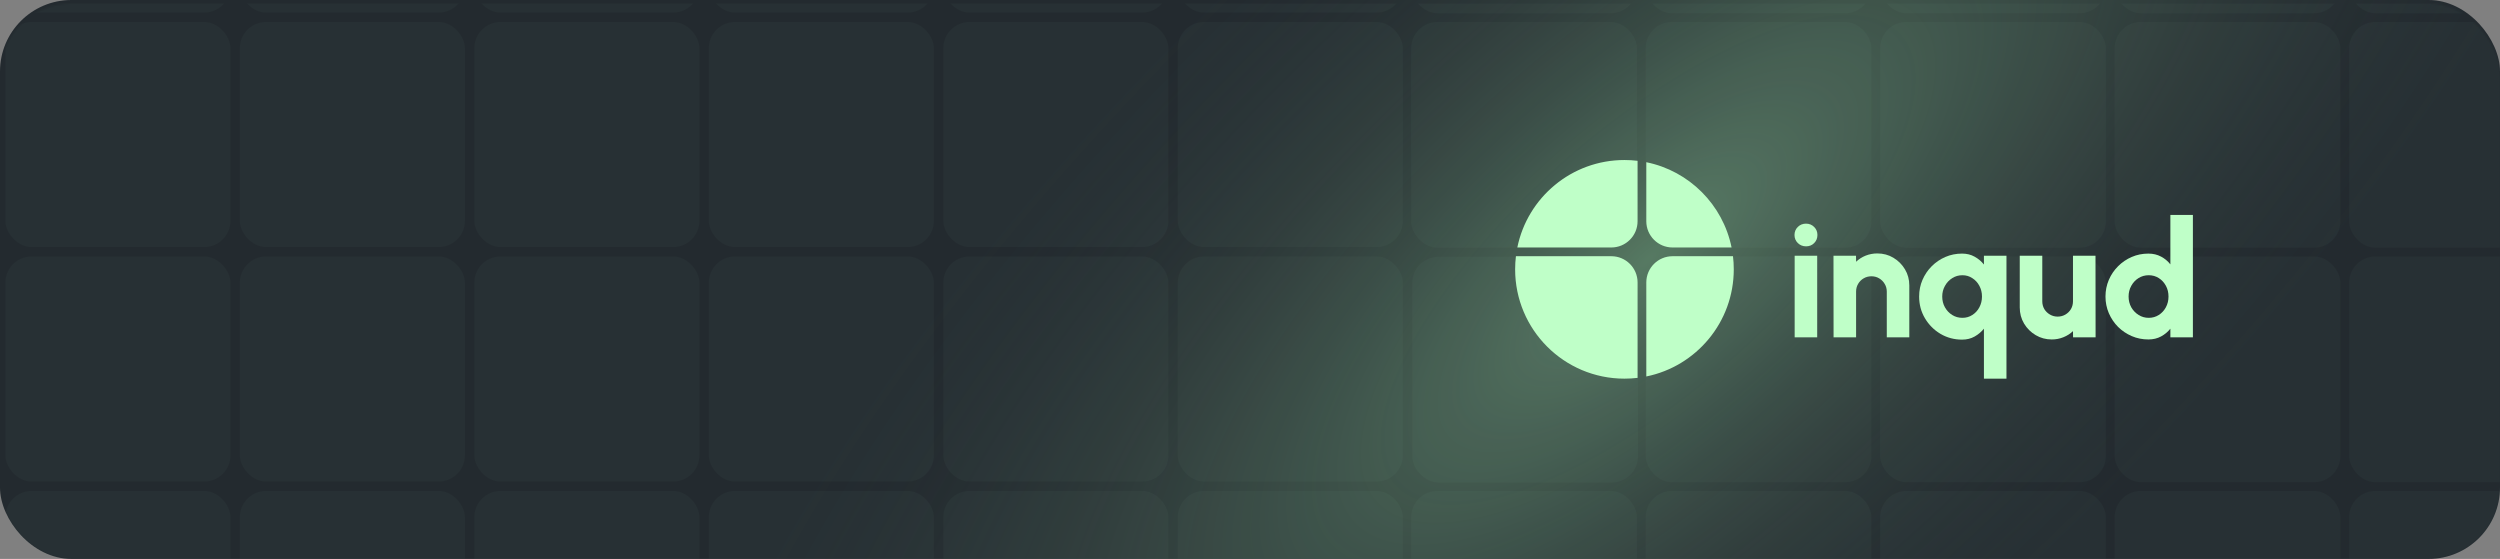
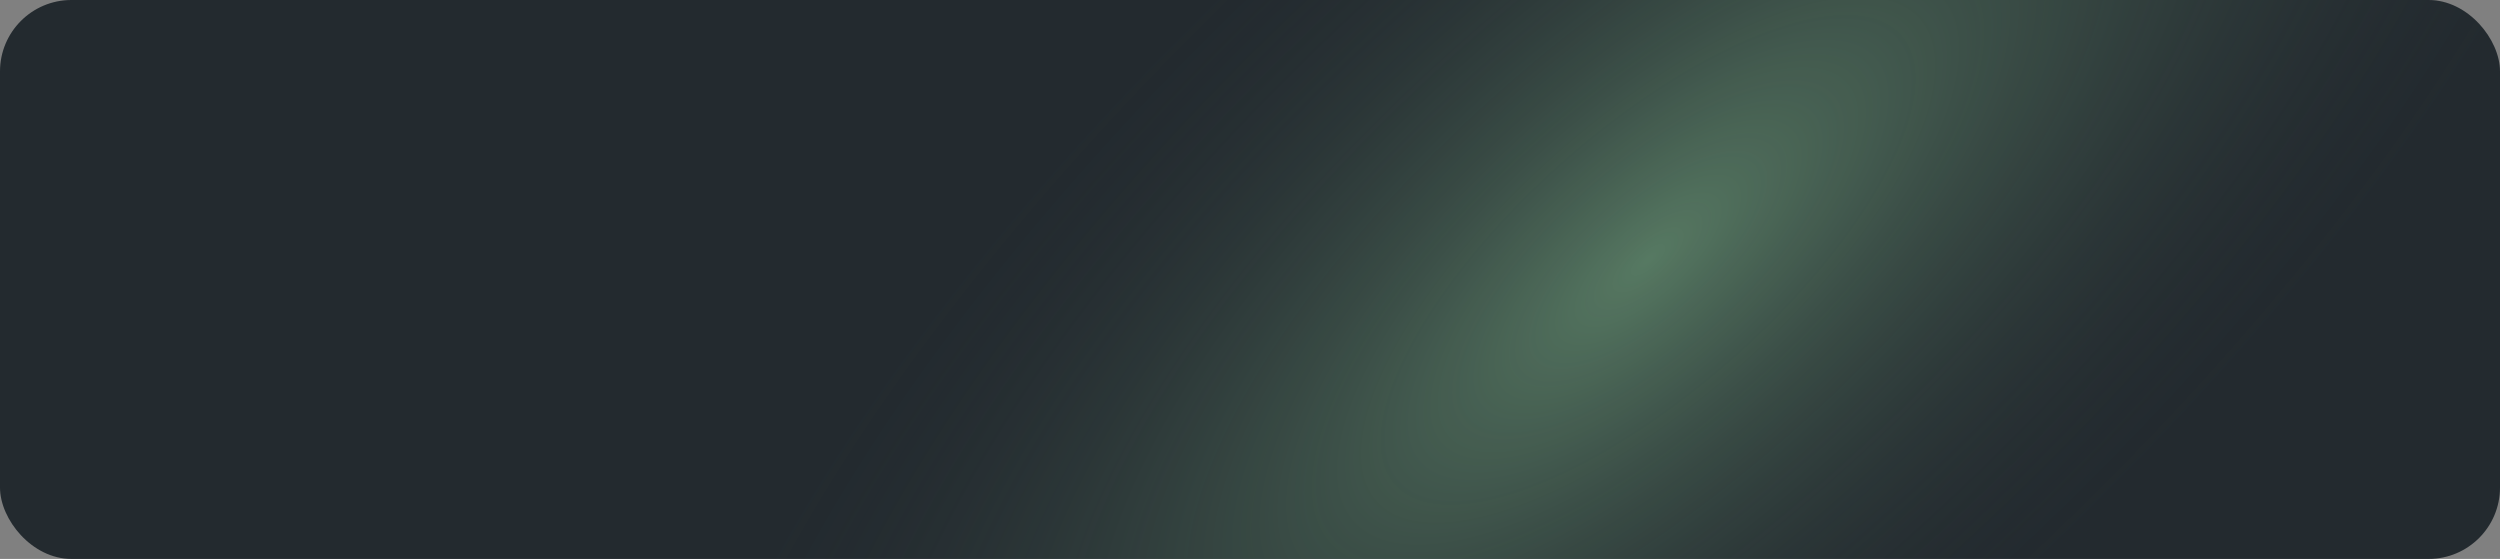
<svg xmlns="http://www.w3.org/2000/svg" width="1400" height="313" viewBox="0 0 1400 313" fill="none">
  <rect x="0" y="0" width="1400" height="313" fill="#808080" stroke="none" />
  <rect width="1400" height="313" rx="40" fill="#232A2F" />
  <rect width="1400" height="313" rx="40" fill="url(#paint0_radial_86_507)" fill-opacity="0.37" />
  <mask id="mask0_86_507" style="mask-type:alpha" maskUnits="userSpaceOnUse" x="0" y="2" width="1400" height="311">
-     <rect y="2" width="1400" height="311" rx="40" fill="#D9D9D9" />
-   </mask>
+     </mask>
  <g mask="url(#mask0_86_507)">
    <rect opacity="0.03" x="1052.88" y="12.31" width="126.412" height="126.412" rx="14.692" fill="#BFFFC8" />
    <rect opacity="0.03" x="265.617" y="12.31" width="126.059" height="126.059" rx="14.692" fill="#BFFFC8" />
    <rect opacity="0.03" x="1052.88" y="143.619" width="126.412" height="126.412" rx="14.692" fill="#BFFFC8" />
    <rect opacity="0.03" x="265.617" y="143.619" width="126.059" height="126.059" rx="14.692" fill="#BFFFC8" />
    <rect opacity="0.03" x="1052.88" y="274.929" width="126.412" height="126.412" rx="14.692" fill="#BFFFC8" />
    <rect opacity="0.03" x="265.617" y="274.929" width="126.059" height="126.059" rx="14.692" fill="#BFFFC8" />
    <rect opacity="0.03" x="1052.88" y="-119" width="126.412" height="126.412" rx="14.692" fill="#BFFFC8" />
    <rect opacity="0.03" x="265.617" y="-119" width="126.059" height="126.059" rx="14.692" fill="#BFFFC8" />
    <rect opacity="0.03" x="1315.51" y="12.31" width="126.412" height="126.412" rx="14.692" fill="#BFFFC8" />
    <rect opacity="0.03" x="528.242" y="12.31" width="126.059" height="126.059" rx="14.692" fill="#BFFFC8" />
    <rect opacity="0.03" x="1315.51" y="143.619" width="126.412" height="126.412" rx="14.692" fill="#BFFFC8" />
    <rect opacity="0.03" x="528.242" y="143.619" width="126.059" height="126.059" rx="14.692" fill="#BFFFC8" />
    <rect opacity="0.03" x="1315.51" y="274.929" width="126.412" height="126.412" rx="14.692" fill="#BFFFC8" />
    <rect opacity="0.03" x="528.242" y="274.929" width="126.059" height="126.059" rx="14.692" fill="#BFFFC8" />
-     <rect opacity="0.03" x="1315.51" y="-119" width="126.412" height="126.412" rx="14.692" fill="#BFFFC8" />
    <rect opacity="0.03" x="528.242" y="-119" width="126.059" height="126.059" rx="14.692" fill="#BFFFC8" />
    <rect opacity="0.03" x="921.578" y="12.31" width="126.412" height="126.412" rx="14.692" fill="#BFFFC8" />
    <rect opacity="0.03" x="134.305" y="12.31" width="126.059" height="126.059" rx="14.692" fill="#BFFFC8" />
    <rect opacity="0.03" x="921.578" y="143.619" width="126.412" height="126.412" rx="14.692" fill="#BFFFC8" />
    <rect opacity="0.03" x="134.305" y="143.619" width="126.059" height="126.059" rx="14.692" fill="#BFFFC8" />
    <rect opacity="0.03" x="921.578" y="274.929" width="126.412" height="126.412" rx="14.692" fill="#BFFFC8" />
-     <rect opacity="0.03" x="134.305" y="274.929" width="126.059" height="126.059" rx="14.692" fill="#BFFFC8" />
    <rect opacity="0.03" x="921.578" y="-119" width="126.412" height="126.412" rx="14.692" fill="#BFFFC8" />
    <rect opacity="0.03" x="134.305" y="-119" width="126.059" height="126.059" rx="14.692" fill="#BFFFC8" />
    <rect opacity="0.03" x="1184.2" y="12.31" width="126.412" height="126.412" rx="14.692" fill="#BFFFC8" />
    <rect opacity="0.03" x="396.93" y="12.31" width="126.059" height="126.059" rx="14.692" fill="#BFFFC8" />
    <rect opacity="0.03" x="1184.2" y="143.619" width="126.412" height="126.412" rx="14.692" fill="#BFFFC8" />
    <rect opacity="0.03" x="396.93" y="143.619" width="126.059" height="126.059" rx="14.692" fill="#BFFFC8" />
-     <rect opacity="0.03" x="1184.2" y="274.929" width="126.412" height="126.412" rx="14.692" fill="#BFFFC8" />
    <rect opacity="0.03" x="396.93" y="274.929" width="126.059" height="126.059" rx="14.692" fill="#BFFFC8" />
    <rect opacity="0.03" x="1184.2" y="-119" width="126.412" height="126.412" rx="14.692" fill="#BFFFC8" />
    <rect opacity="0.03" x="396.93" y="-119" width="126.059" height="126.059" rx="14.692" fill="#BFFFC8" />
    <rect opacity="0.03" x="790.266" y="-119" width="126.412" height="126.412" rx="14.692" fill="#BFFFC8" />
    <rect opacity="0.03" x="3" y="-119" width="126.059" height="126.059" rx="14.692" fill="#BFFFC8" />
    <rect opacity="0.03" x="659.547" y="-119" width="126.059" height="126.059" rx="14.692" fill="#BFFFC8" />
    <rect opacity="0.03" x="790.266" y="12.31" width="126.412" height="126.412" rx="14.692" fill="#BFFFC8" />
    <rect opacity="0.03" x="3" y="12.31" width="126.059" height="126.059" rx="14.692" fill="#BFFFC8" />
    <rect opacity="0.03" x="790.867" y="143.818" width="126.412" height="126.412" rx="14.692" fill="#BFFFC8" />
    <rect opacity="0.03" x="3" y="143.619" width="126.059" height="126.059" rx="14.692" fill="#BFFFC8" />
    <rect opacity="0.03" x="790.266" y="274.929" width="126.412" height="126.412" rx="14.692" fill="#BFFFC8" />
    <rect opacity="0.03" x="3" y="274.929" width="126.059" height="126.059" rx="14.692" fill="#BFFFC8" />
    <rect opacity="0.03" x="659.547" y="12.31" width="126.059" height="126.059" rx="14.692" fill="#BFFFC8" />
    <rect opacity="0.03" x="659.547" y="143.619" width="126.059" height="126.059" rx="14.692" fill="#BFFFC8" />
    <rect opacity="0.03" x="659.547" y="274.929" width="126.059" height="126.059" rx="14.692" fill="#BFFFC8" />
-     <path d="M1005.01 143.202H1017.63V188.909H1005.01V143.202ZM1011.41 137.946C1009.58 137.946 1008.04 137.337 1006.79 136.118C1005.55 134.899 1004.92 133.391 1004.92 131.593C1004.92 129.795 1005.55 128.287 1006.79 127.068C1008.04 125.849 1009.57 125.24 1011.37 125.24C1013.16 125.24 1014.67 125.849 1015.89 127.068C1017.14 128.287 1017.76 129.795 1017.76 131.593C1017.76 133.391 1017.15 134.899 1015.94 136.118C1014.75 137.337 1013.24 137.946 1011.41 137.946Z" fill="#BFFFC8" />
    <path d="M1069.21 159.84V188.909H1056.6V163.313C1056.6 161.698 1056.2 160.251 1055.41 158.971C1054.65 157.661 1053.61 156.625 1052.3 155.863C1051.02 155.101 1049.59 154.72 1048 154.72C1046.42 154.72 1044.97 155.101 1043.66 155.863C1042.35 156.625 1041.32 157.661 1040.55 158.971C1039.79 160.251 1039.41 161.698 1039.41 163.313V188.909H1026.8L1026.75 143.202H1039.37L1039.41 146.585C1040.94 145.122 1042.72 143.979 1044.76 143.157C1046.83 142.334 1049.01 141.923 1051.3 141.923C1054.62 141.923 1057.62 142.73 1060.3 144.345C1063.01 145.96 1065.17 148.123 1066.79 150.835C1068.4 153.517 1069.21 156.518 1069.21 159.84Z" fill="#BFFFC8" />
    <path d="M1098.76 190.189C1094.34 190.189 1090.3 189.107 1086.64 186.944C1083.02 184.78 1080.12 181.87 1077.96 178.214C1075.8 174.557 1074.71 170.504 1074.71 166.056C1074.71 162.734 1075.34 159.626 1076.59 156.732C1077.84 153.837 1079.56 151.292 1081.75 149.099C1083.98 146.874 1086.54 145.137 1089.43 143.888C1092.33 142.639 1095.43 142.014 1098.76 142.014C1101.41 142.014 1103.75 142.593 1105.79 143.751C1107.84 144.878 1109.57 146.341 1111 148.139V143.202H1123.62V212.044H1111V184.064C1109.57 185.831 1107.84 187.294 1105.79 188.452C1103.75 189.61 1101.41 190.189 1098.76 190.189ZM1098.94 154.126C1096.84 154.126 1094.93 154.675 1093.23 155.772C1091.52 156.838 1090.16 158.286 1089.16 160.114C1088.15 161.912 1087.65 163.892 1087.65 166.056C1087.65 168.28 1088.15 170.291 1089.16 172.089C1090.16 173.887 1091.52 175.319 1093.23 176.385C1094.93 177.452 1096.84 177.985 1098.94 177.985C1101.01 177.985 1102.87 177.452 1104.51 176.385C1106.19 175.319 1107.5 173.887 1108.45 172.089C1109.42 170.261 1109.91 168.25 1109.91 166.056C1109.91 163.862 1109.42 161.866 1108.45 160.068C1107.5 158.27 1106.19 156.838 1104.51 155.772C1102.87 154.675 1101.01 154.126 1098.94 154.126Z" fill="#BFFFC8" />
    <path d="M1131.06 172.18V143.202H1143.68V168.707C1143.68 170.322 1144.06 171.784 1144.82 173.094C1145.61 174.374 1146.67 175.395 1147.98 176.157C1149.29 176.919 1150.72 177.299 1152.27 177.299C1153.86 177.299 1155.3 176.919 1156.61 176.157C1157.92 175.395 1158.96 174.374 1159.72 173.094C1160.48 171.784 1160.87 170.322 1160.87 168.707V143.202H1173.48L1173.53 188.909H1160.91L1160.87 185.435C1159.34 186.898 1157.54 188.041 1155.47 188.863C1153.43 189.686 1151.27 190.097 1148.98 190.097C1145.69 190.097 1142.69 189.29 1139.98 187.675C1137.27 186.06 1135.1 183.912 1133.49 181.23C1131.87 178.518 1131.06 175.502 1131.06 172.18Z" fill="#BFFFC8" />
    <path d="M1215.41 120.349H1228.02V188.909H1215.41V184.064C1214.01 185.831 1212.27 187.279 1210.2 188.406C1208.12 189.534 1205.76 190.097 1203.11 190.097C1199.79 190.097 1196.68 189.473 1193.79 188.223C1190.89 186.974 1188.33 185.252 1186.11 183.058C1183.92 180.834 1182.19 178.275 1180.94 175.38C1179.7 172.485 1179.07 169.377 1179.07 166.056C1179.07 162.734 1179.7 159.626 1180.94 156.732C1182.19 153.837 1183.92 151.292 1186.11 149.099C1188.33 146.874 1190.89 145.137 1193.79 143.888C1196.68 142.639 1199.79 142.014 1203.11 142.014C1205.76 142.014 1208.12 142.578 1210.2 143.705C1212.27 144.802 1214.01 146.249 1215.41 148.047V120.349ZM1203.29 177.985C1205.37 177.985 1207.24 177.452 1208.92 176.385C1210.59 175.319 1211.92 173.887 1212.89 172.089C1213.87 170.261 1214.36 168.25 1214.36 166.056C1214.36 163.831 1213.87 161.82 1212.89 160.022C1211.92 158.225 1210.59 156.792 1208.92 155.726C1207.24 154.66 1205.37 154.126 1203.29 154.126C1201.19 154.126 1199.29 154.66 1197.58 155.726C1195.88 156.792 1194.52 158.24 1193.51 160.068C1192.51 161.866 1192.01 163.862 1192.01 166.056C1192.01 168.25 1192.51 170.261 1193.51 172.089C1194.55 173.887 1195.92 175.319 1197.63 176.385C1199.33 177.452 1201.22 177.985 1203.29 177.985Z" fill="#BFFFC8" />
    <path fill-rule="evenodd" clip-rule="evenodd" d="M917.039 90.048C914.63 89.76 912.179 89.612 909.693 89.612C880.077 89.612 855.373 110.643 849.701 138.585H902.347C910.461 138.585 917.039 132.007 917.039 123.893V90.048ZM909.693 212.045C912.179 212.045 914.631 211.897 917.039 211.609V158.174C917.039 150.06 910.461 143.482 902.347 143.482H848.913C848.625 145.891 848.477 148.342 848.477 150.828C848.477 184.637 875.884 212.045 909.693 212.045ZM970.91 150.828C970.91 180.444 949.879 205.148 921.936 210.82V158.174C921.936 150.06 928.514 143.482 936.628 143.482H970.473C970.762 145.891 970.91 148.342 970.91 150.828ZM921.936 123.893C921.936 132.007 928.514 138.585 936.628 138.585H969.685C964.816 114.599 945.923 95.705 921.936 90.836V123.893Z" fill="#BFFFC8" />
  </g>
  <defs>
    <radialGradient id="paint0_radial_86_507" cx="0" cy="0" r="1" gradientUnits="userSpaceOnUse" gradientTransform="translate(924 145) rotate(-41.624) scale(726.399 277.64)">
      <stop stop-color="#AEFFB9" />
      <stop offset="1" stop-color="#2D3439" stop-opacity="0" />
    </radialGradient>
  </defs>
</svg>